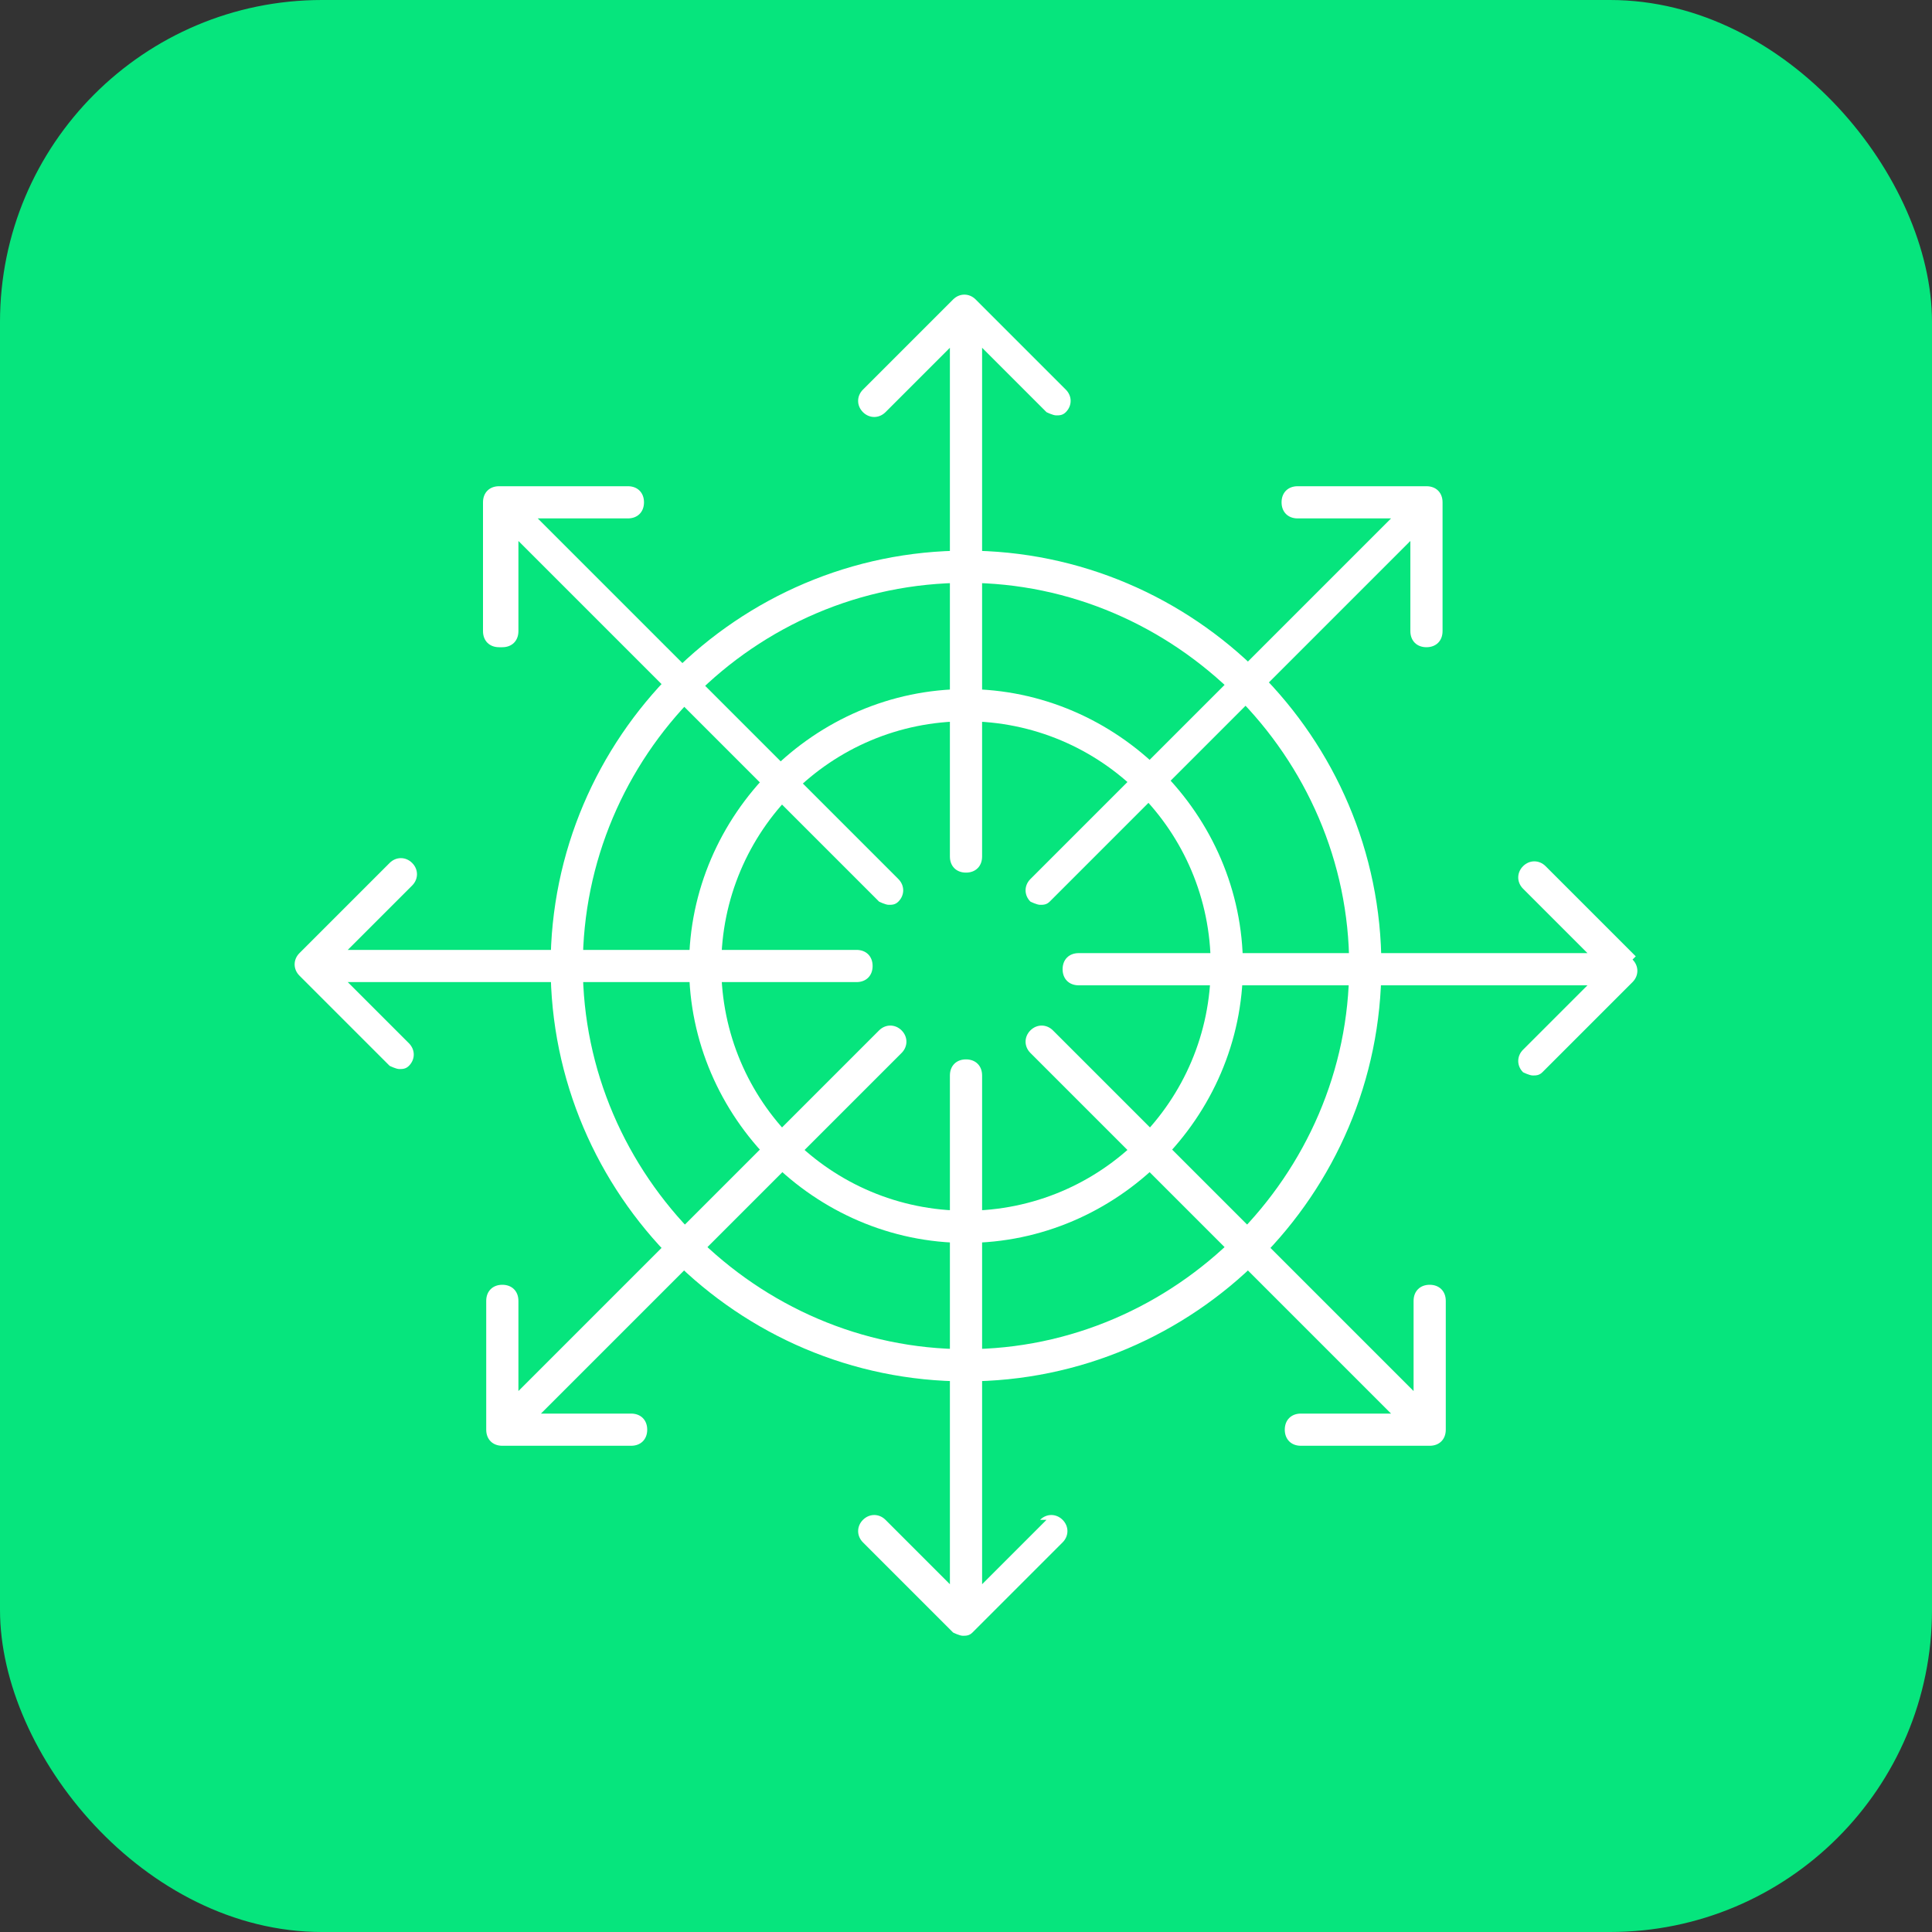
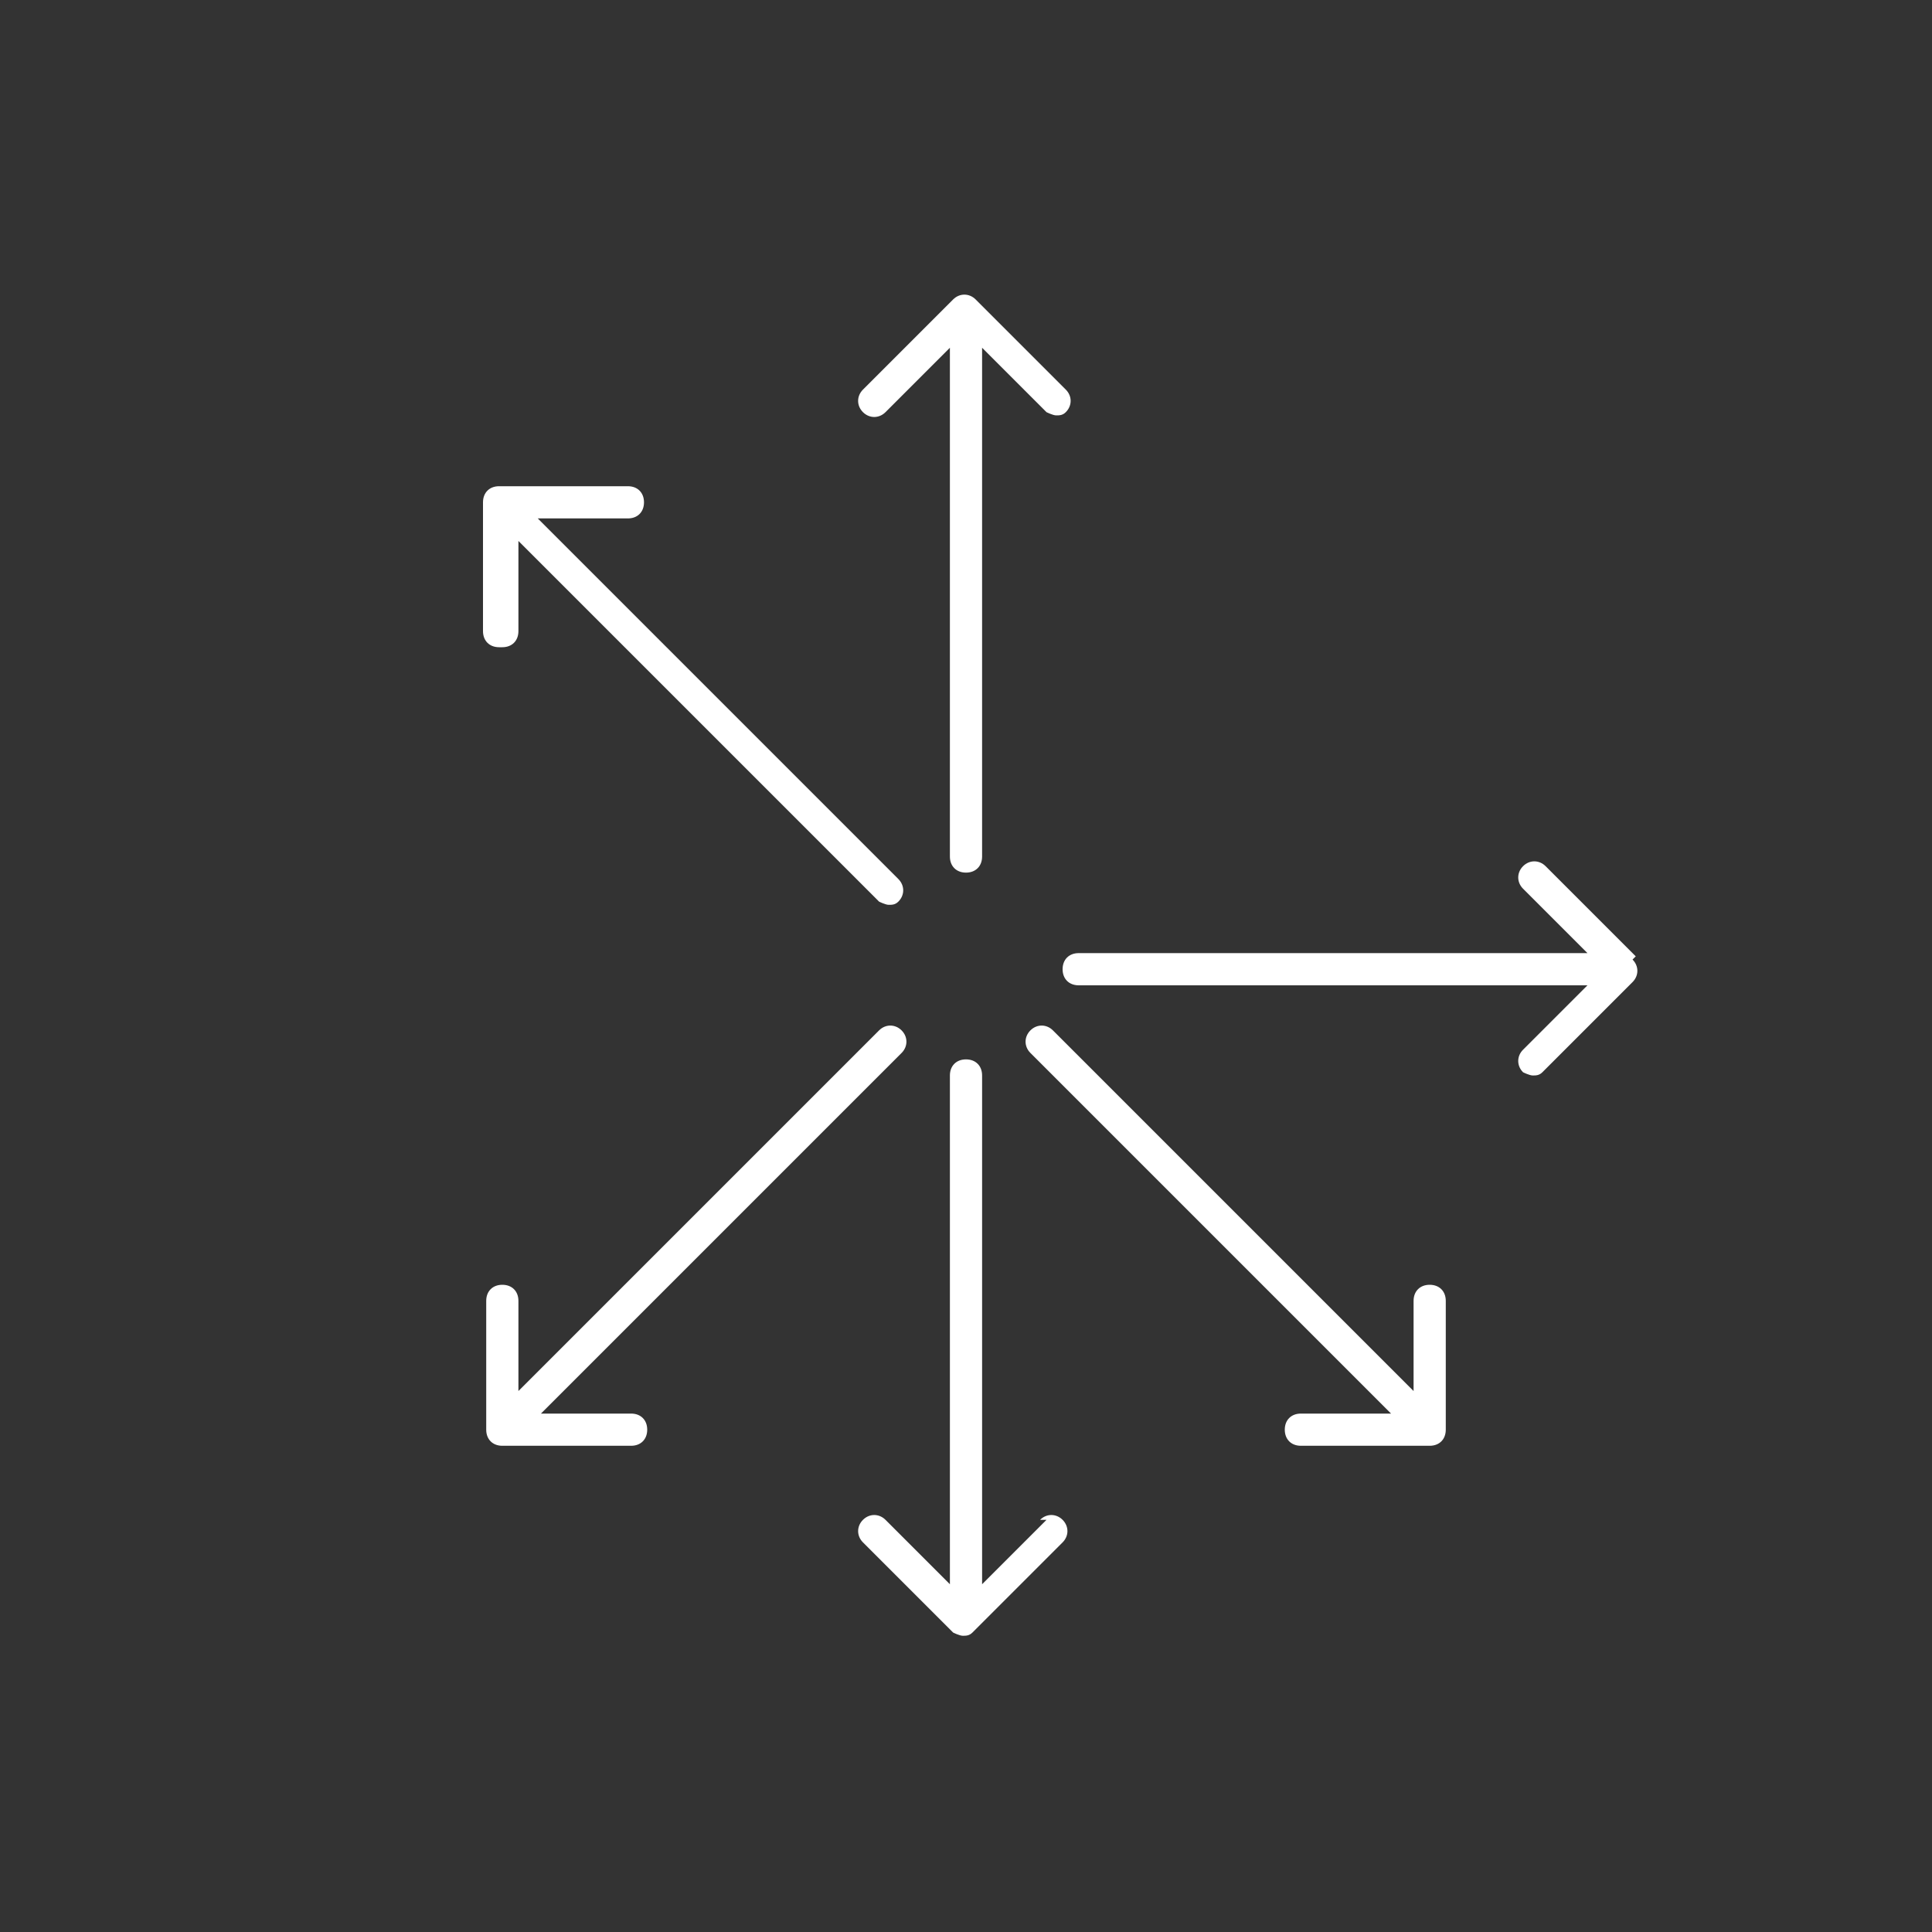
<svg xmlns="http://www.w3.org/2000/svg" id="Layer_1" data-name="Layer 1" version="1.1" viewBox="0 0 60 60">
  <rect x="0" y="0" width="60" height="60" fill="#333333" stroke="none" />
  <defs>
    <style> .cls-1 { fill: #06e57d; } .cls-1, .cls-2 { stroke-width: 0px; } .cls-2 { fill: #fff; } </style>
  </defs>
-   <rect class="cls-1" width="60" height="60" rx="10" ry="10" />
  <g>
-     <path class="cls-2" d="M30,38.6c-4.7,0-8.6-3.9-8.6-8.6s3.9-8.6,8.6-8.6,8.6,3.9,8.6,8.6-3.9,8.6-8.6,8.6ZM30,22.4c-4.2,0-7.6,3.4-7.6,7.6s3.4,7.6,7.6,7.6,7.6-3.4,7.6-7.6-3.4-7.6-7.6-7.6Z" />
-     <path class="cls-2" d="M30,42.9c-7.1,0-12.9-5.8-12.9-12.9s5.8-12.9,12.9-12.9,12.9,5.8,12.9,12.9-5.8,12.9-12.9,12.9ZM30,18.1c-6.6,0-11.9,5.4-11.9,11.9s5.4,11.9,11.9,11.9,11.9-5.4,11.9-11.9-5.4-11.9-11.9-11.9Z" />
    <path class="cls-2" d="M27.5,12.8l2-2v15.8c0,.3.2.5.5.5s.5-.2.5-.5v-15.8l2,2c0,0,.2.1.3.1s.2,0,.3-.1c.2-.2.2-.5,0-.7l-2.8-2.8c-.2-.2-.5-.2-.7,0l-2.8,2.8c-.2.2-.2.5,0,.7.2.2.5.2.7,0Z" />
    <path class="cls-2" d="M32.5,47.2l-2,2v-15.8c0-.3-.2-.5-.5-.5s-.5.2-.5.5v15.8l-2-2c-.2-.2-.5-.2-.7,0-.2.2-.2.5,0,.7l2.8,2.8c0,0,.2.1.3.1s.2,0,.3-.1l2.8-2.8c.2-.2.2-.5,0-.7-.2-.2-.5-.2-.7,0Z" />
    <path class="cls-2" d="M50.8,29.7l-2.8-2.8c-.2-.2-.5-.2-.7,0-.2.2-.2.5,0,.7l2,2h-15.8c-.3,0-.5.2-.5.5s.2.5.5.5h15.8l-2,2c-.2.2-.2.5,0,.7,0,0,.2.1.3.1s.2,0,.3-.1l2.8-2.8c.2-.2.2-.5,0-.7Z" />
-     <path class="cls-2" d="M10.8,30.5h15.8c.3,0,.5-.2.5-.5s-.2-.5-.5-.5h-15.8l2-2c.2-.2.2-.5,0-.7-.2-.2-.5-.2-.7,0l-2.8,2.8c-.2.2-.2.5,0,.7l2.8,2.8c0,0,.2.1.3.1s.2,0,.3-.1c.2-.2.2-.5,0-.7l-2-2Z" />
-     <path class="cls-2" d="M40.4,16.1h2.8l-11.2,11.2c-.2.2-.2.5,0,.7,0,0,.2.1.3.1s.2,0,.3-.1l11.2-11.2v2.8c0,.3.2.5.5.5s.5-.2.5-.5v-4c0-.3-.2-.5-.5-.5h-4c-.3,0-.5.2-.5.5s.2.5.5.5Z" />
    <path class="cls-2" d="M19.6,43.9h-2.8l11.2-11.2c.2-.2.2-.5,0-.7-.2-.2-.5-.2-.7,0l-11.2,11.2v-2.8c0-.3-.2-.5-.5-.5s-.5.2-.5.5v4c0,.3.2.5.5.5h4c.3,0,.5-.2.5-.5s-.2-.5-.5-.5Z" />
    <path class="cls-2" d="M44.4,39.9c-.3,0-.5.2-.5.5v2.8l-11.2-11.2c-.2-.2-.5-.2-.7,0-.2.2-.2.5,0,.7l11.2,11.2h-2.8c-.3,0-.5.2-.5.5s.2.5.5.5h4c.3,0,.5-.2.5-.5v-4c0-.3-.2-.5-.5-.5Z" />
    <path class="cls-2" d="M15.6,20.1c.3,0,.5-.2.5-.5v-2.8l11.2,11.2c0,0,.2.1.3.1s.2,0,.3-.1c.2-.2.2-.5,0-.7l-11.2-11.2h2.8c.3,0,.5-.2.5-.5s-.2-.5-.5-.5h-4c-.3,0-.5.2-.5.5v4c0,.3.2.5.5.5Z" />
  </g>
</svg>